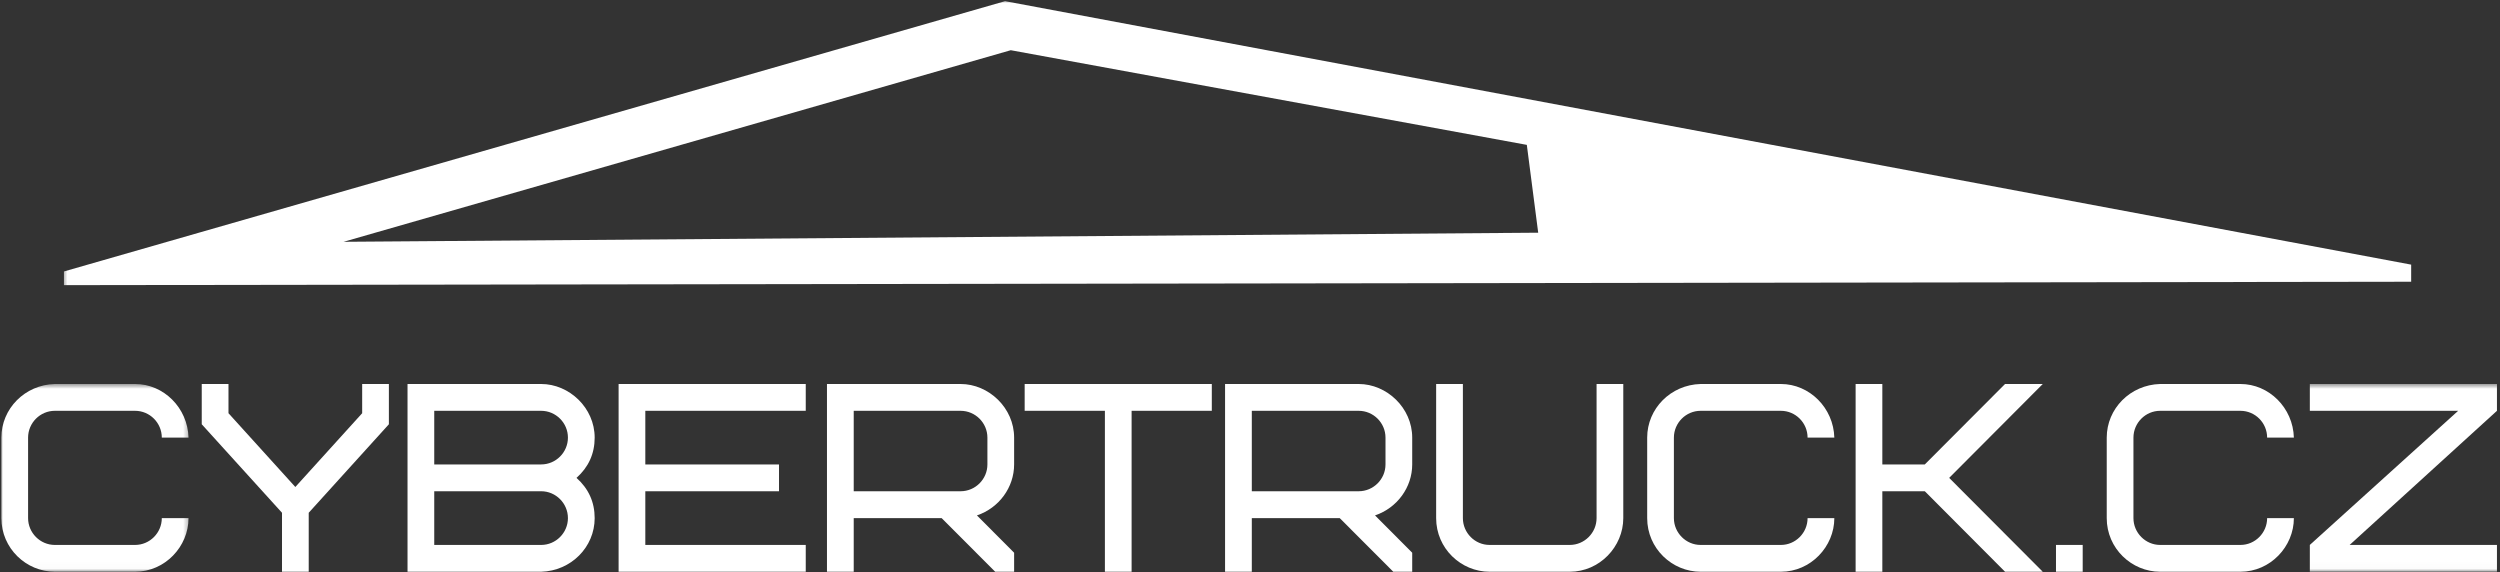
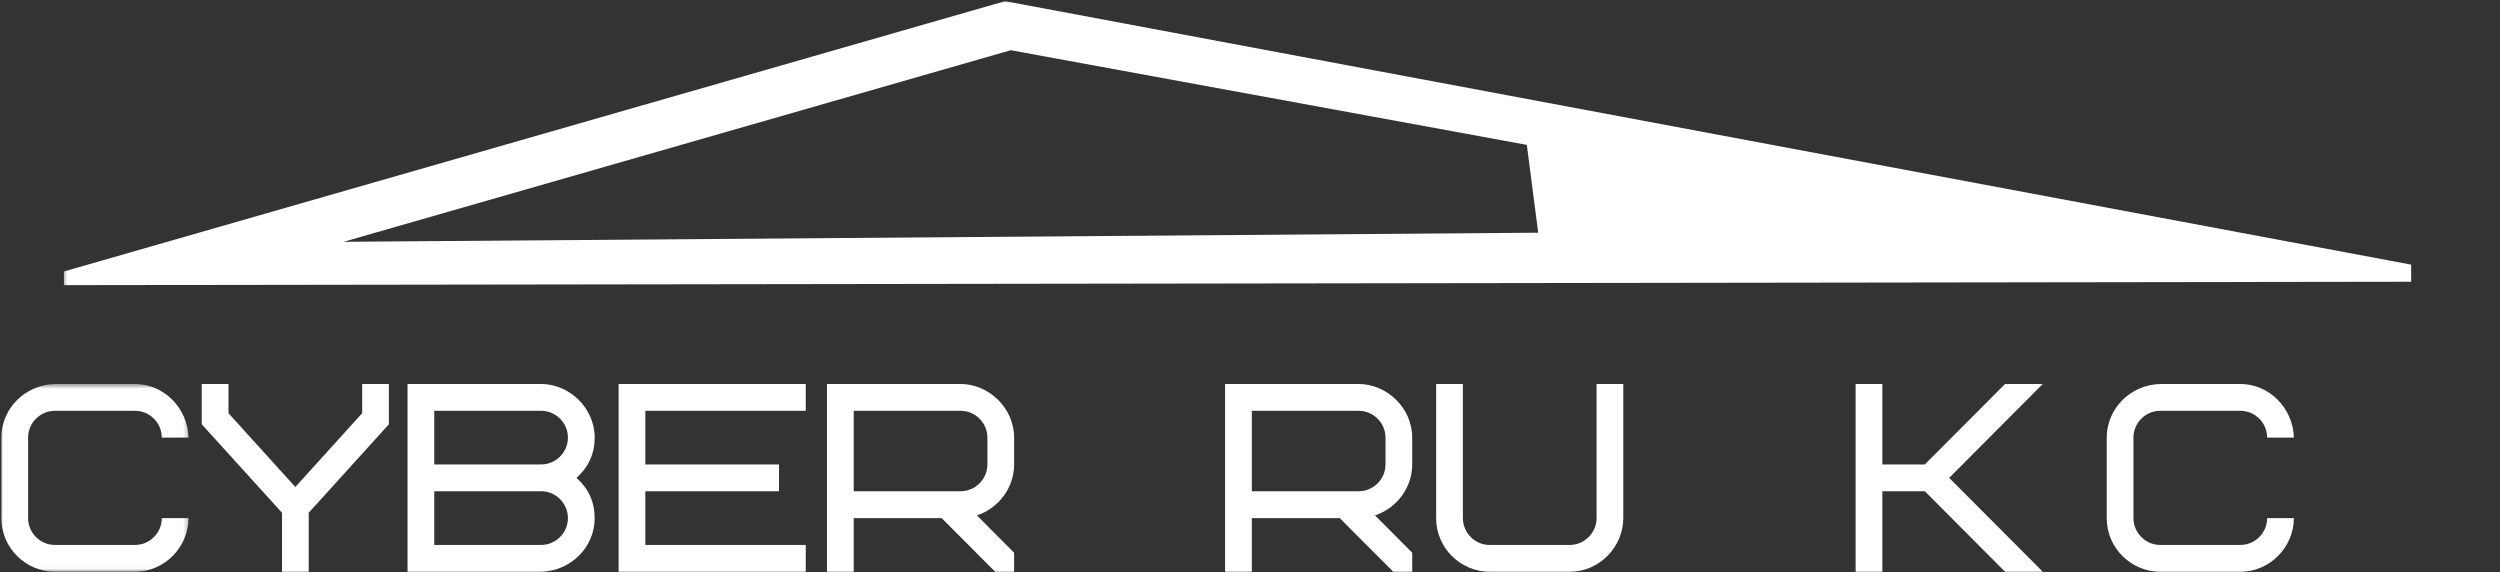
<svg xmlns="http://www.w3.org/2000/svg" width="389" height="89" viewBox="0 0 389 89" fill="none">
  <rect x="0" y="0" width="389" height="89" fill="#333333" stroke="none" />
  <mask id="mask0_1_57" style="mask-type:luminance" maskUnits="userSpaceOnUse" x="0" y="59" width="30" height="30">
    <path d="M0 59.646H29.625V88.979H0V59.646Z" fill="white" />
  </mask>
  <g mask="url(#mask0_1_57)">
    <path d="M8.531 59.75C3.87 59.875 0.214 63.589 0.214 68.094V80.62C0.214 85.333 4.089 88.963 8.531 88.963H21.016C25.677 88.963 29.333 85.047 29.333 80.62H25.177C25.177 82.906 23.307 84.792 21.016 84.792H8.531C6.25 84.792 4.37 82.906 4.37 80.62V68.094C4.37 65.797 6.25 63.922 8.531 63.922H21.016C23.307 63.922 25.177 65.797 25.177 68.094H29.333C29.208 63.464 25.474 59.75 21.016 59.75H8.531Z" fill="white" />
  </g>
  <path d="M60.51 66.016V59.75H56.354V64.297L45.953 75.776L35.552 64.297V59.75H31.391V66.016L43.88 79.787V88.963H48.036V79.787L60.51 66.016Z" fill="white" />
  <path d="M84.203 88.963C88.859 88.838 92.531 85.125 92.531 80.62C92.531 78.12 91.573 76.026 89.703 74.359C91.573 72.688 92.531 70.599 92.531 68.094C92.531 63.464 88.578 59.75 84.203 59.75H63.411V88.963H84.203ZM84.203 76.438C86.49 76.438 88.37 78.323 88.37 80.62C88.37 82.906 86.49 84.792 84.203 84.792H67.568V76.438H84.203ZM67.568 63.922H84.203C86.49 63.922 88.37 65.797 88.37 68.094C88.37 70.391 86.49 72.266 84.203 72.266H67.568V63.922Z" fill="white" />
  <path d="M100.411 63.922H125.375V59.75H96.255V88.963H125.375V84.792H100.411V76.438H121.214V72.266H100.411V63.922Z" fill="white" />
  <path d="M153.641 72.266C153.641 74.562 151.76 76.438 149.469 76.438H132.839V63.922H149.469C151.76 63.922 153.641 65.797 153.641 68.094V72.266ZM157.797 88.963V86.005L152.01 80.198C155.464 79.031 157.797 75.823 157.797 72.266V68.094C157.797 63.464 153.844 59.75 149.469 59.75H128.677V88.963H132.839V80.62H146.521L154.849 88.963H157.797Z" fill="white" />
-   <path d="M188.557 63.922V59.75H159.438V63.922H171.922V88.963H176.078V63.922H188.557Z" fill="white" />
  <path d="M215.583 72.266C215.583 74.562 213.703 76.438 211.411 76.438H194.781V63.922H211.411C213.703 63.922 215.583 65.797 215.583 68.094V72.266ZM219.74 88.963V86.005L213.953 80.198C217.406 79.031 219.74 75.823 219.74 72.266V68.094C219.74 63.464 215.786 59.75 211.411 59.75H190.62V88.963H194.781V80.62H208.464L216.792 88.963H219.74Z" fill="white" />
  <path d="M248.427 80.62C248.427 82.906 246.547 84.792 244.255 84.792H231.781C229.49 84.792 227.625 82.906 227.625 80.62V59.75H223.464V80.62C223.464 85.333 227.328 88.963 231.781 88.963H244.255C248.917 88.963 252.583 85.047 252.583 80.62V59.75H248.427V80.62Z" fill="white" />
-   <path d="M264.615 59.75C259.958 59.875 256.302 63.589 256.302 68.094V80.62C256.302 85.333 260.172 88.963 264.615 88.963H277.104C281.76 88.963 285.422 85.047 285.422 80.62H281.26C281.26 82.906 279.391 84.792 277.104 84.792H264.615C262.339 84.792 260.458 82.906 260.458 80.62V68.094C260.458 65.797 262.339 63.922 264.615 63.922H277.104C279.391 63.922 281.26 65.797 281.26 68.094H285.422C285.297 63.464 281.557 59.75 277.104 59.75H264.615Z" fill="white" />
  <path d="M317.854 59.75H311.984L299.5 72.266H292.891V59.75H288.734V88.963H292.891V76.438H299.5L311.984 88.963H317.854L303.292 74.359L317.854 59.75Z" fill="white" />
-   <path d="M319.911 88.964H324.068V84.792H319.911V88.964Z" fill="white" />
  <path d="M336.12 59.75C331.464 59.875 327.807 63.589 327.807 68.094V80.62C327.807 85.333 331.677 88.963 336.12 88.963H348.609C353.266 88.963 356.927 85.047 356.927 80.62H352.766C352.766 82.906 350.901 84.792 348.609 84.792H336.12C333.844 84.792 331.964 82.906 331.964 80.62V68.094C331.964 65.797 333.844 63.922 336.12 63.922H348.609C350.901 63.922 352.766 65.797 352.766 68.094H356.927C356.802 63.464 353.063 59.75 348.609 59.75H336.12Z" fill="white" />
  <mask id="mask1_1_57" style="mask-type:luminance" maskUnits="userSpaceOnUse" x="358" y="59" width="31" height="30">
    <path d="M358.958 59.646H389V88.979H358.958V59.646Z" fill="white" />
  </mask>
  <g mask="url(#mask1_1_57)">
-     <path d="M359.406 59.75V63.922H382.49L359.406 84.792V88.963H388.526V84.792H365.604L388.526 63.922V59.75H359.406Z" fill="white" />
-   </g>
+     </g>
  <mask id="mask2_1_57" style="mask-type:luminance" maskUnits="userSpaceOnUse" x="9" y="0" width="368" height="45">
    <path d="M9.625 0H376.292V44.979H9.625V0Z" fill="white" />
  </mask>
  <g mask="url(#mask2_1_57)">
    <path fill-rule="evenodd" clip-rule="evenodd" d="M9.948 42.24L156.391 0.182L375.177 41.177V43.839L9.948 44.37V42.24ZM157.276 7.813L53.458 37.625L239.344 36.208L237.573 22.542L157.276 7.813Z" fill="white" />
  </g>
</svg>